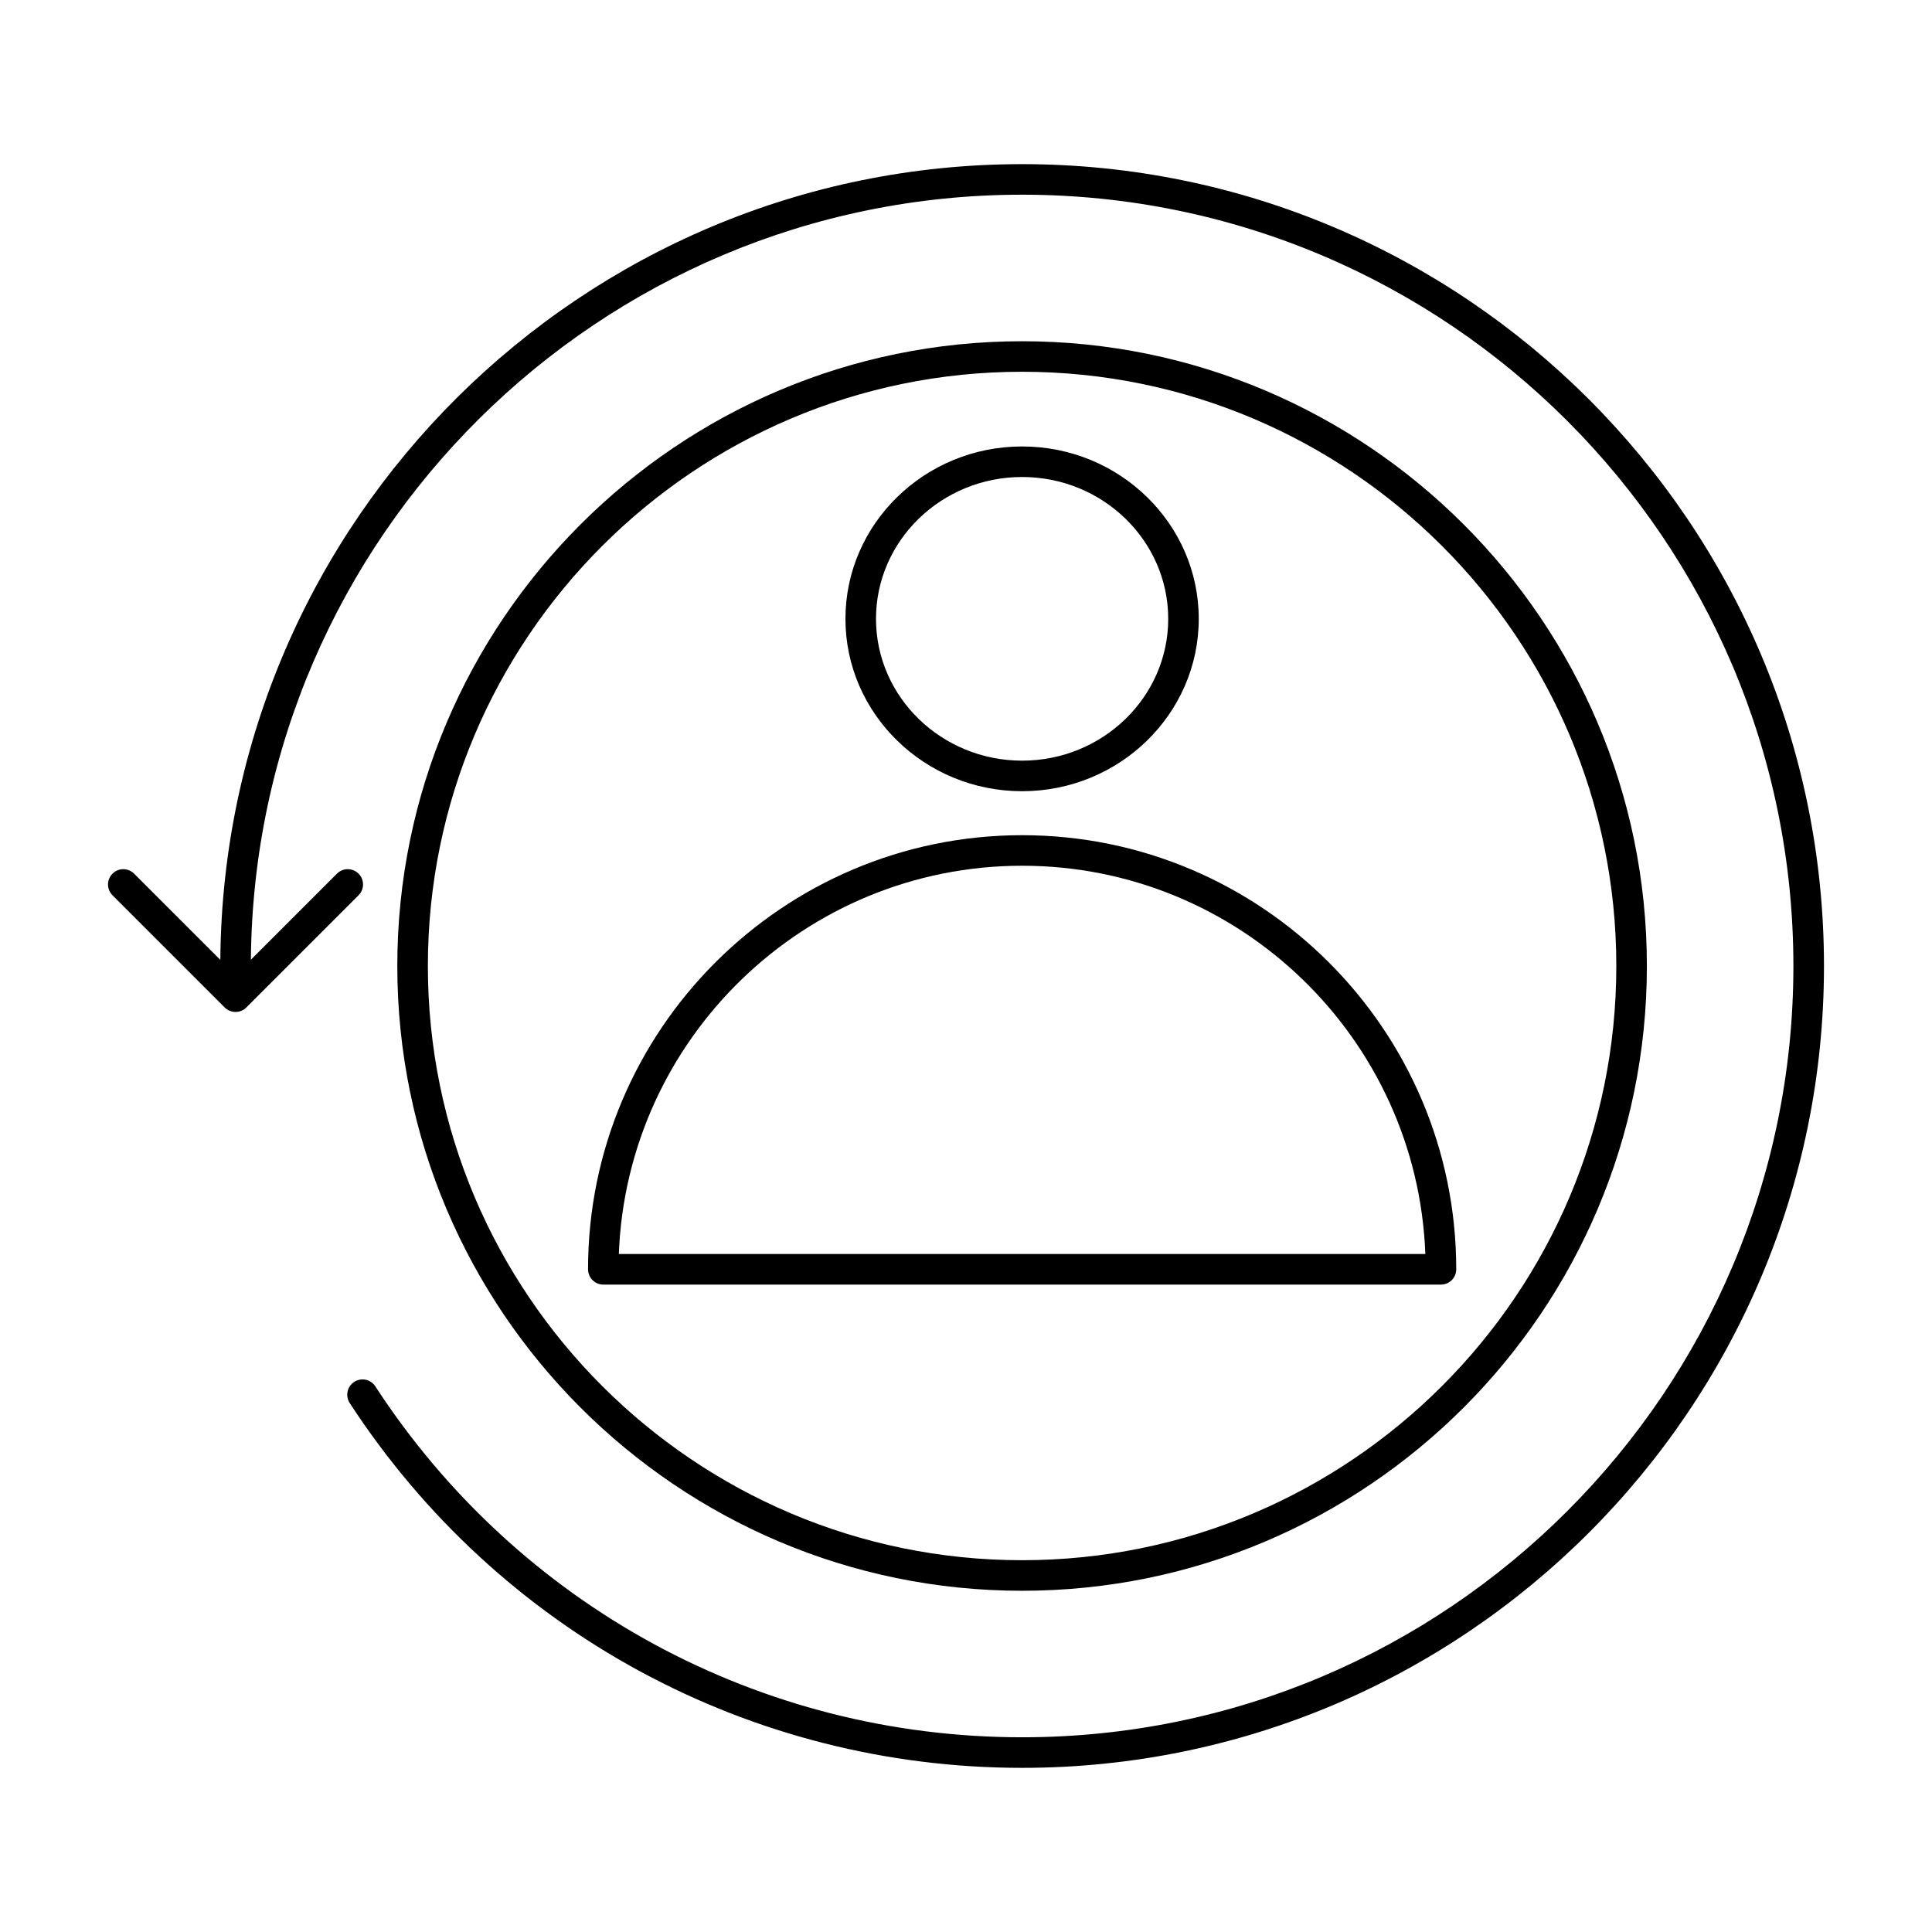
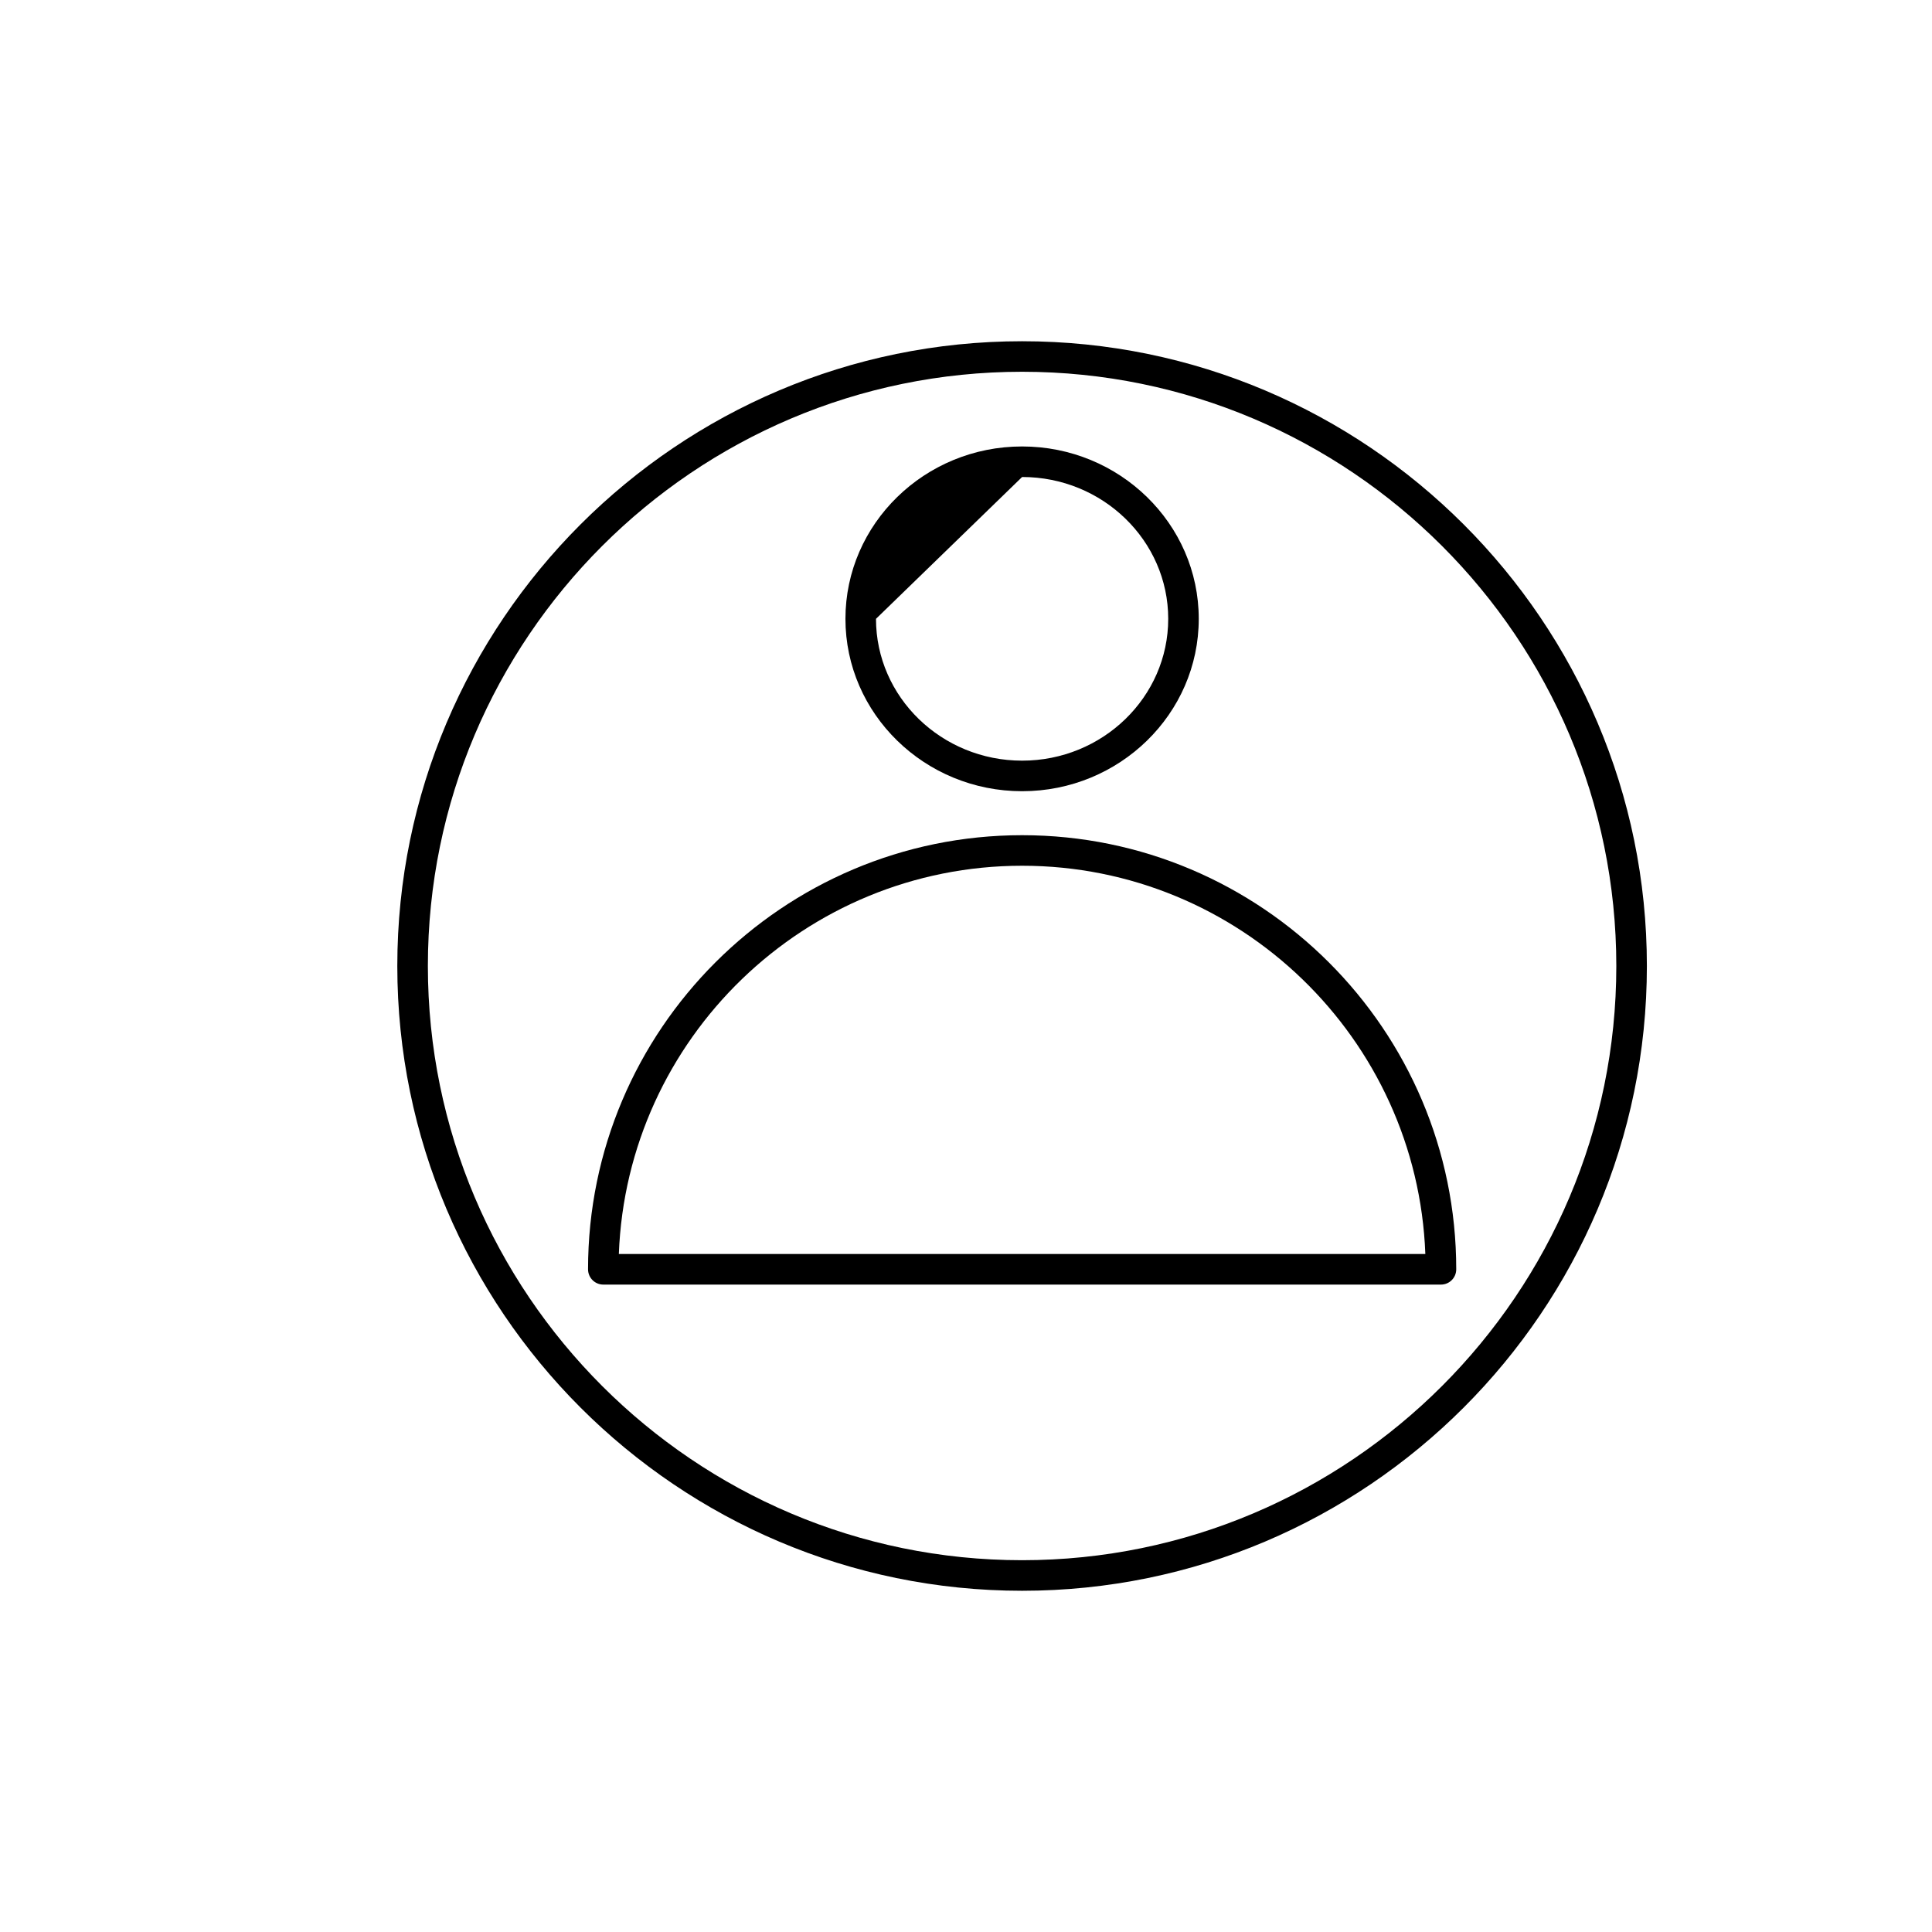
<svg xmlns="http://www.w3.org/2000/svg" fill="#000000" width="800px" height="800px" version="1.1" viewBox="144 144 512 512">
  <g>
-     <path d="m414.87 353.68c25.816 0 46.812-20.496 46.812-45.684 0-25.191-21-45.68-46.812-45.68-25.82 0-46.82 20.496-46.82 45.68 0 25.195 21.004 45.684 46.82 45.684zm0-83.27c21.348 0 38.719 16.863 38.719 37.586 0 20.727-17.367 37.586-38.719 37.586-21.352 0-38.723-16.863-38.723-37.586s17.371-37.586 38.723-37.586z" />
+     <path d="m414.87 353.68c25.816 0 46.812-20.496 46.812-45.684 0-25.191-21-45.68-46.812-45.68-25.82 0-46.82 20.496-46.82 45.68 0 25.195 21.004 45.684 46.82 45.684zm0-83.27c21.348 0 38.719 16.863 38.719 37.586 0 20.727-17.367 37.586-38.719 37.586-21.352 0-38.723-16.863-38.723-37.586z" />
    <path d="m525.87 484.43c2.231 0 4.047-1.809 4.047-4.055 0-63.434-51.602-115.04-115.04-115.04s-115.04 51.605-115.04 115.04c0 2.242 1.812 4.055 4.051 4.055zm-111-111c57.609 0 104.72 45.793 106.86 102.89h-213.73c2.137-57.094 49.258-102.89 106.87-102.89z" />
    <path d="m414.87 565.57c91.297 0 165.57-74.277 165.57-165.57 0-91.297-74.277-165.57-165.57-165.57-91.301 0-165.58 74.277-165.58 165.57s74.277 165.57 165.58 165.57zm0-323.05c86.828 0 157.47 70.645 157.47 157.48 0 86.828-70.641 157.47-157.47 157.47-86.832 0-157.48-70.641-157.48-157.47s70.645-157.48 157.48-157.48z" />
-     <path d="m414.87 187.5c-116.63 0-211.61 94.449-212.48 210.88l-22.852-22.852c-1.582-1.582-4.141-1.582-5.723 0-1.582 1.582-1.582 4.144 0 5.727l29.738 29.738c0.789 0.789 1.824 1.184 2.863 1.184 1.039 0 2.07-0.395 2.863-1.184l29.746-29.738c1.578-1.582 1.578-4.144 0-5.727-1.582-1.582-4.144-1.582-5.727 0l-22.809 22.809c0.902-111.94 92.23-202.74 204.38-202.74 112.71 0 204.4 91.691 204.4 204.4 0 112.71-91.691 204.4-204.4 204.4-69.398 0-133.47-34.762-171.4-92.992-1.219-1.875-3.727-2.414-5.602-1.184-1.875 1.219-2.402 3.727-1.184 5.606 39.43 60.531 106.04 96.672 178.19 96.672 117.18 0 212.5-95.324 212.5-212.5-0.004-117.18-95.332-212.5-212.5-212.5z" />
  </g>
</svg>